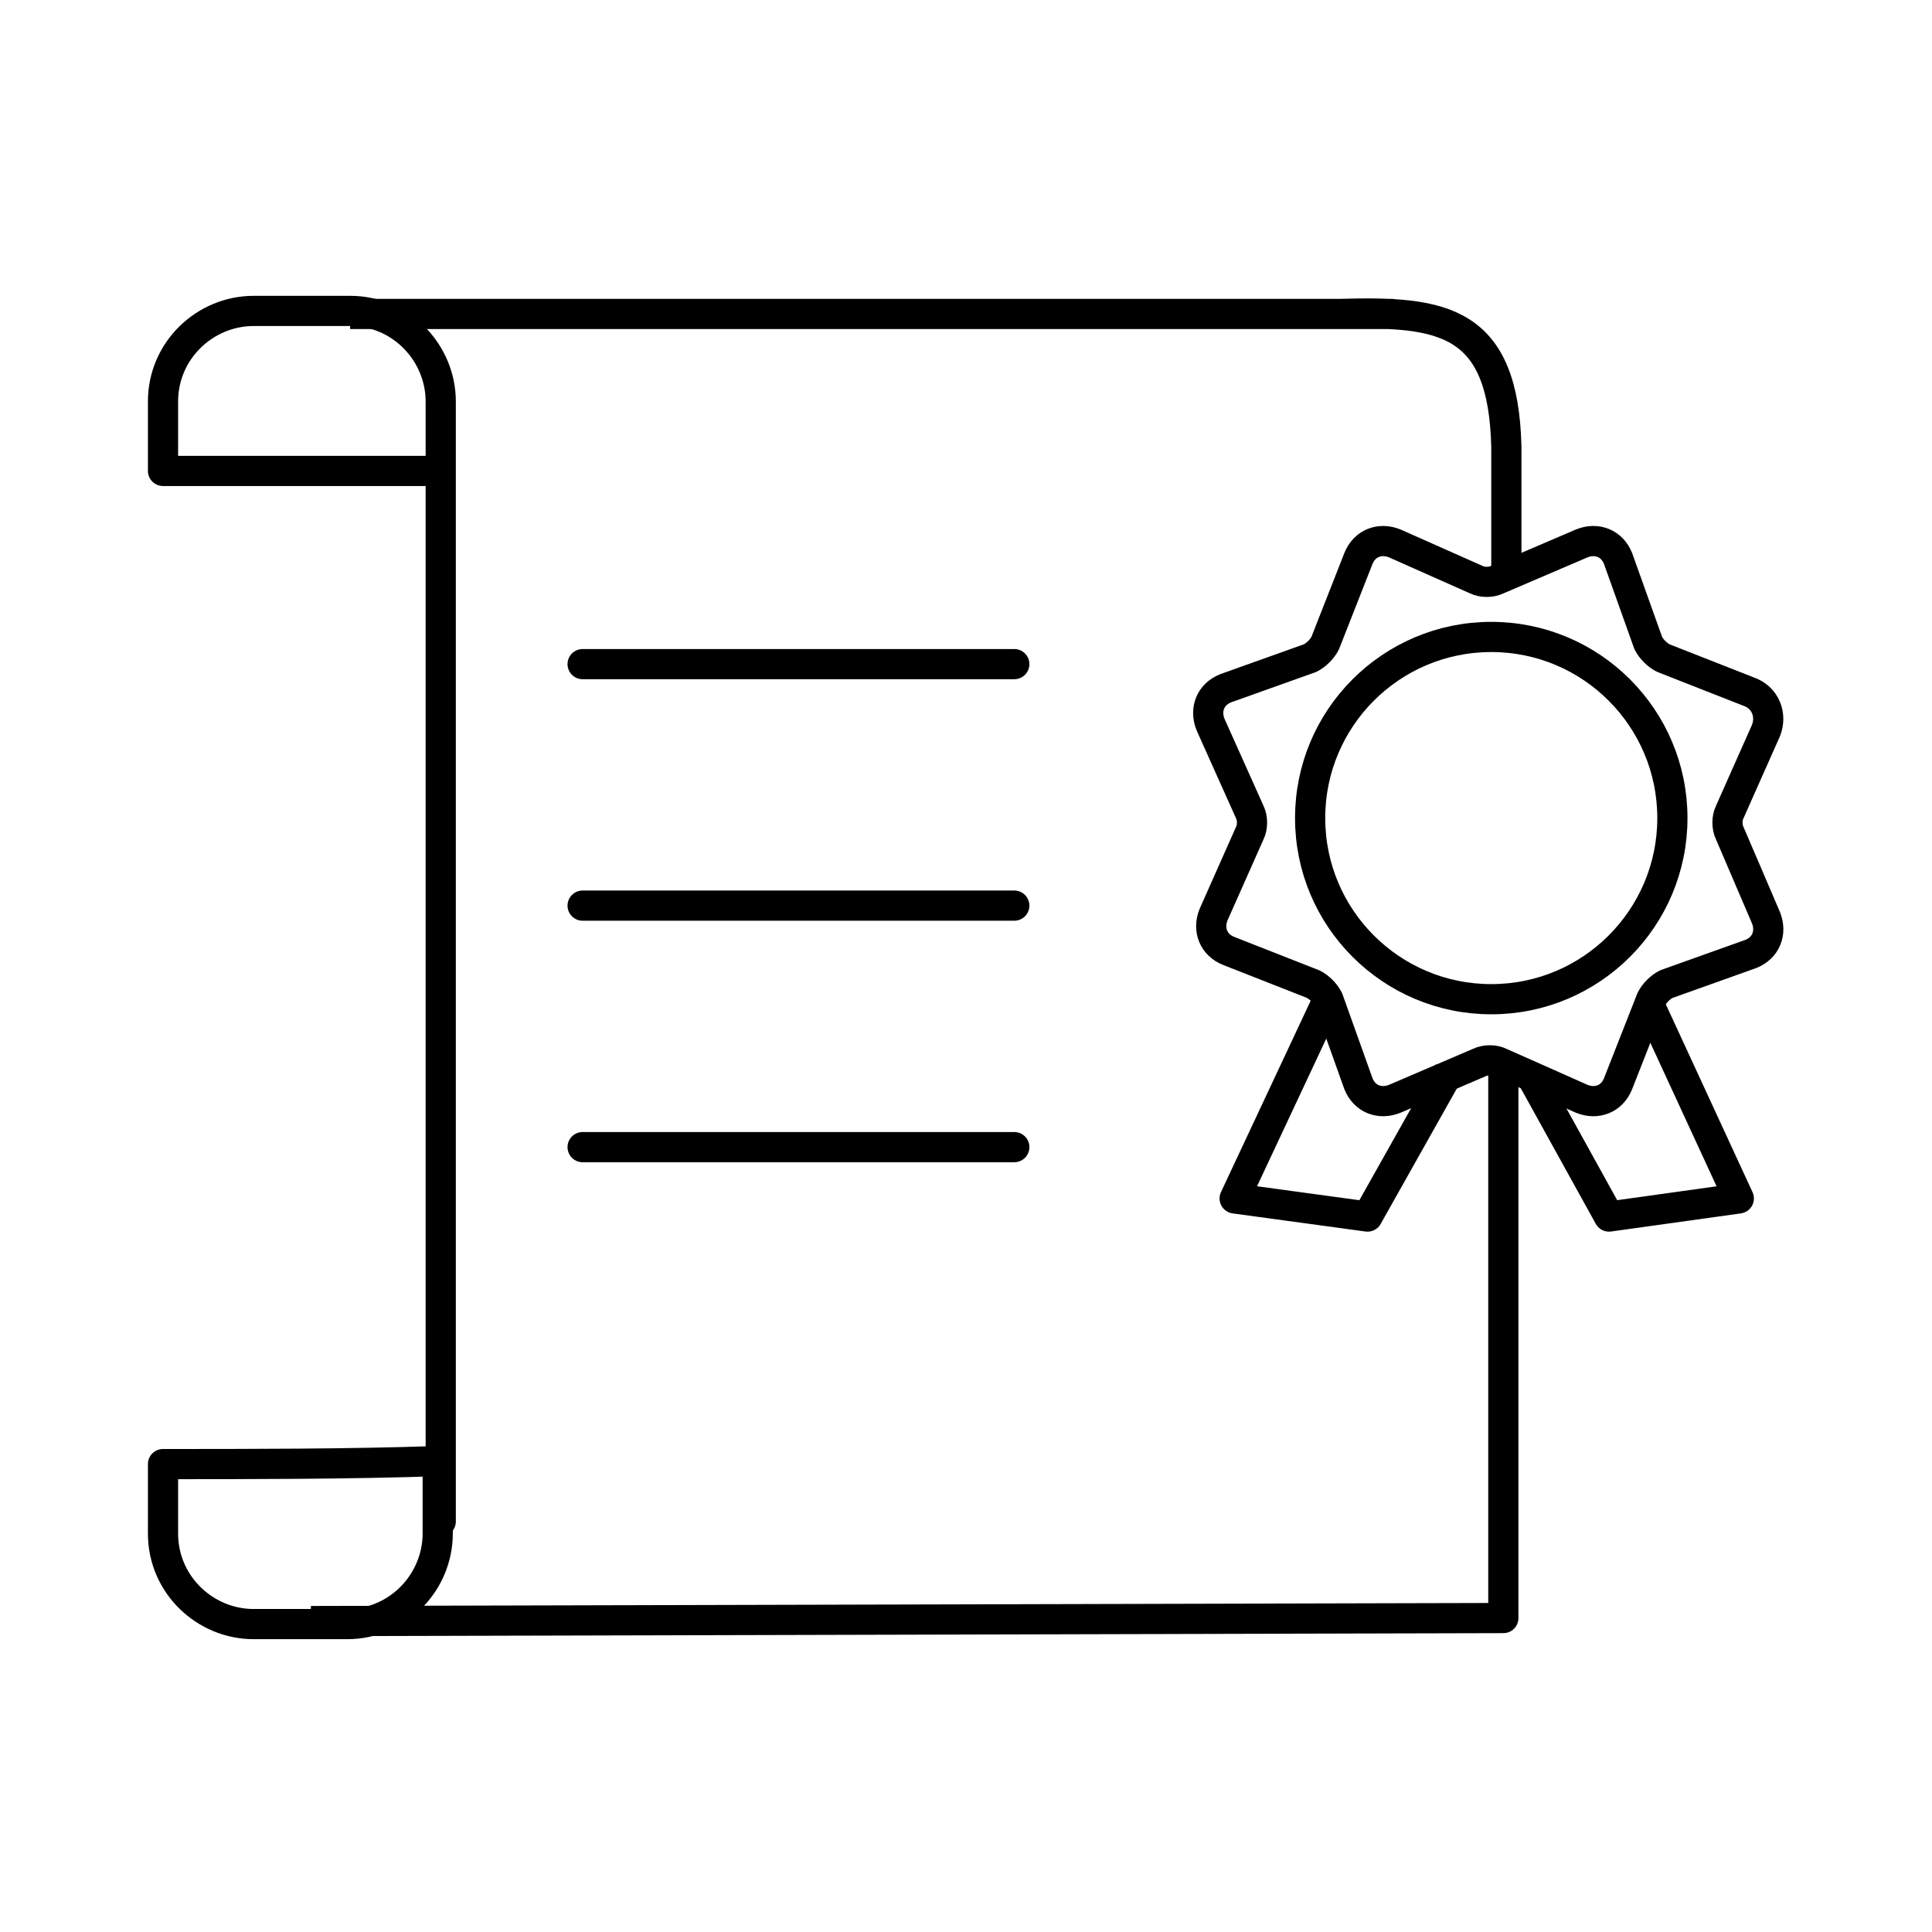
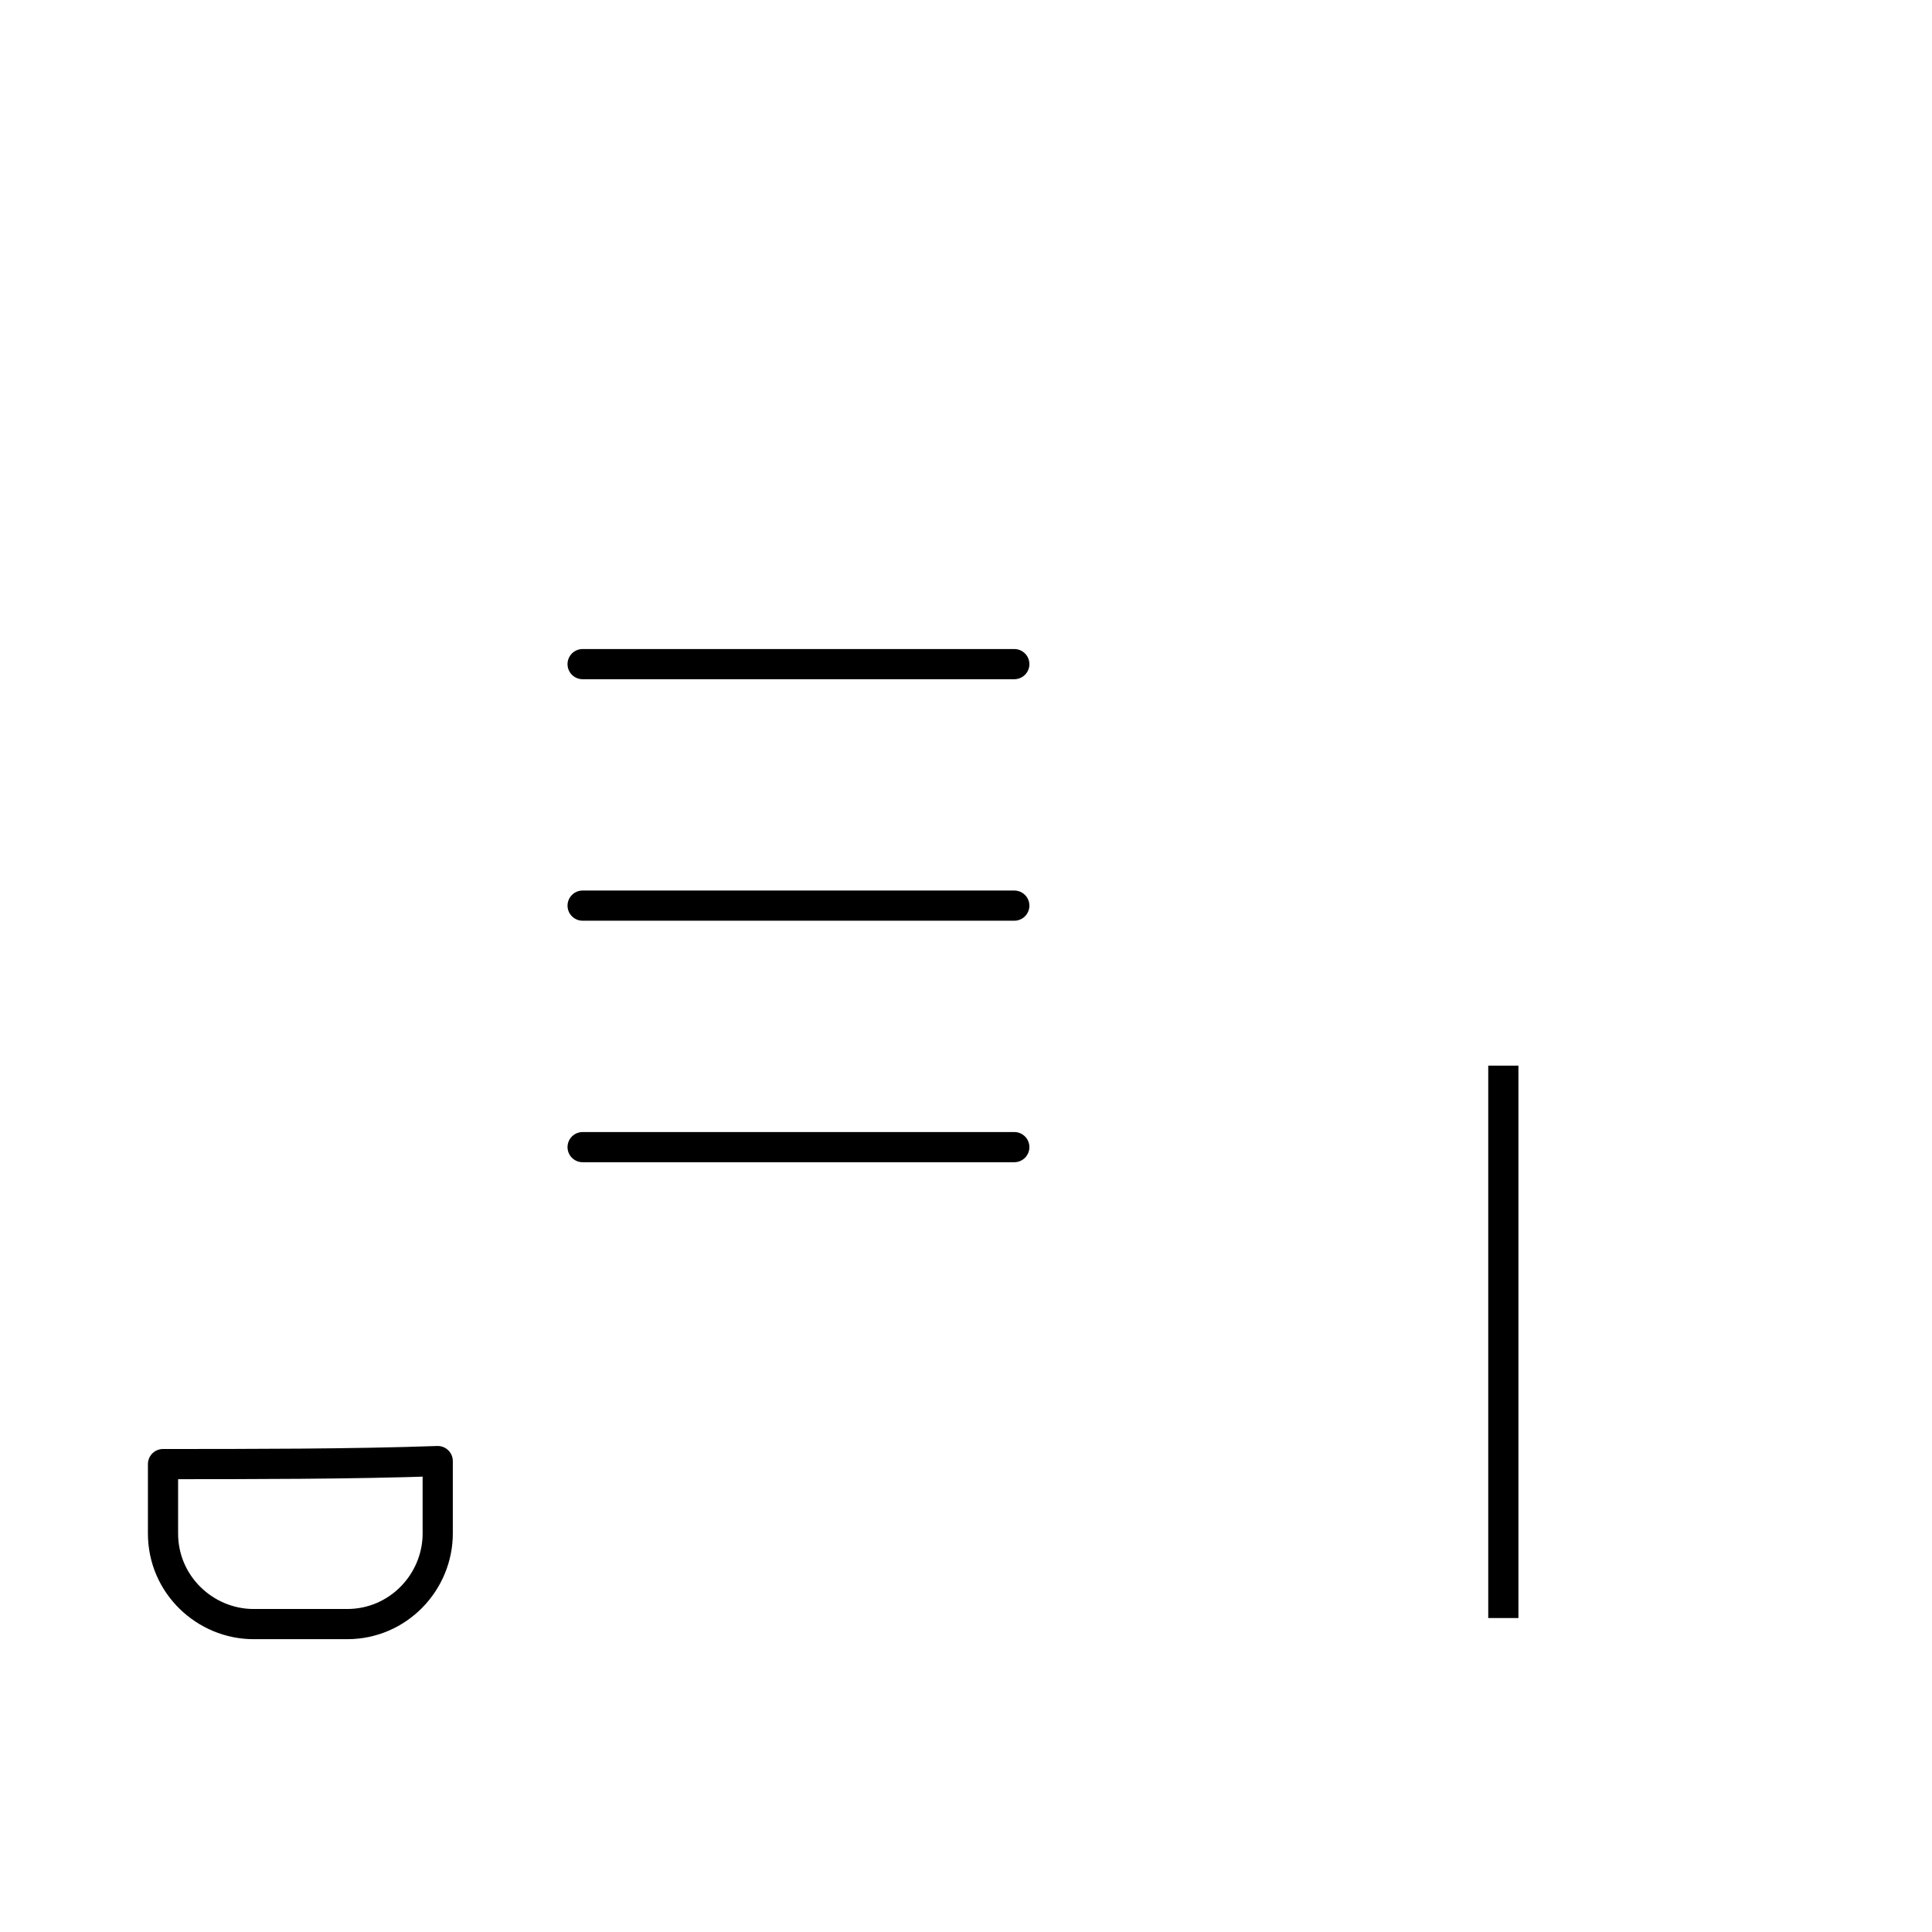
<svg xmlns="http://www.w3.org/2000/svg" width="64" height="64">
  <g>
    <g fill="none" stroke="#000" stroke-linejoin="round" stroke-miterlimit="10">
-       <circle stroke-linecap="round" cx="49.4" cy="27.1" r="6" />
-       <path stroke-linecap="round" d="M58.5 24.2l-1.2 2.7c-.1.2-.1.5 0 .7l1.2 2.8c.2.5 0 1-.5 1.2l-2.8 1c-.2.1-.4.3-.5.5l-1.1 2.8c-.2.5-.7.7-1.2.5l-2.7-1.2c-.2-.1-.5-.1-.7 0l-2.8 1.2c-.5.2-1 0-1.2-.5l-1-2.8c-.1-.2-.3-.4-.5-.5l-2.8-1.1c-.5-.2-.7-.7-.5-1.2l1.2-2.7c.1-.2.1-.5 0-.7L40.1 24c-.2-.5 0-1 .5-1.2l2.8-1c.2-.1.4-.3.5-.5l1.1-2.8c.2-.5.7-.7 1.2-.5l2.7 1.2c.2.1.5.1.7 0l2.8-1.2c.5-.2 1 0 1.2.5l1 2.8c.1.2.3.4.5.5l2.8 1.1c.6.2.8.8.6 1.3z" />
-       <path d="M43.9 33.3l-3 6.4 4.4.6 2.7-4.8M54.6 33.2l3 6.5-4.3.6-2.6-4.7M49.9 19.1v-4.3c-.1-4.2-2.1-4.5-5.5-4.4h1.7-34.5" />
-       <path stroke-linecap="round" d="M14.6 50.4v-2.5-12.3-12.2-7.8-.7-1.6c0-1.6-1.3-3-3-3H8.4c-1.6 0-3 1.3-3 3v2.3h9.1" />
-       <path d="M49.8 35.3v18.3l-39.5.1" />
+       <path d="M49.8 35.3v18.3" />
      <path stroke-linecap="round" d="M14.5 49.2v1.6c0 1.6-1.3 3-3 3H8.4c-1.6 0-3-1.3-3-3v-2.3c2.8 0 6.3 0 9.1-.1v.8zM19.3 22h14.3M19.3 30h14.3M19.3 38h14.3" />
    </g>
  </g>
</svg>